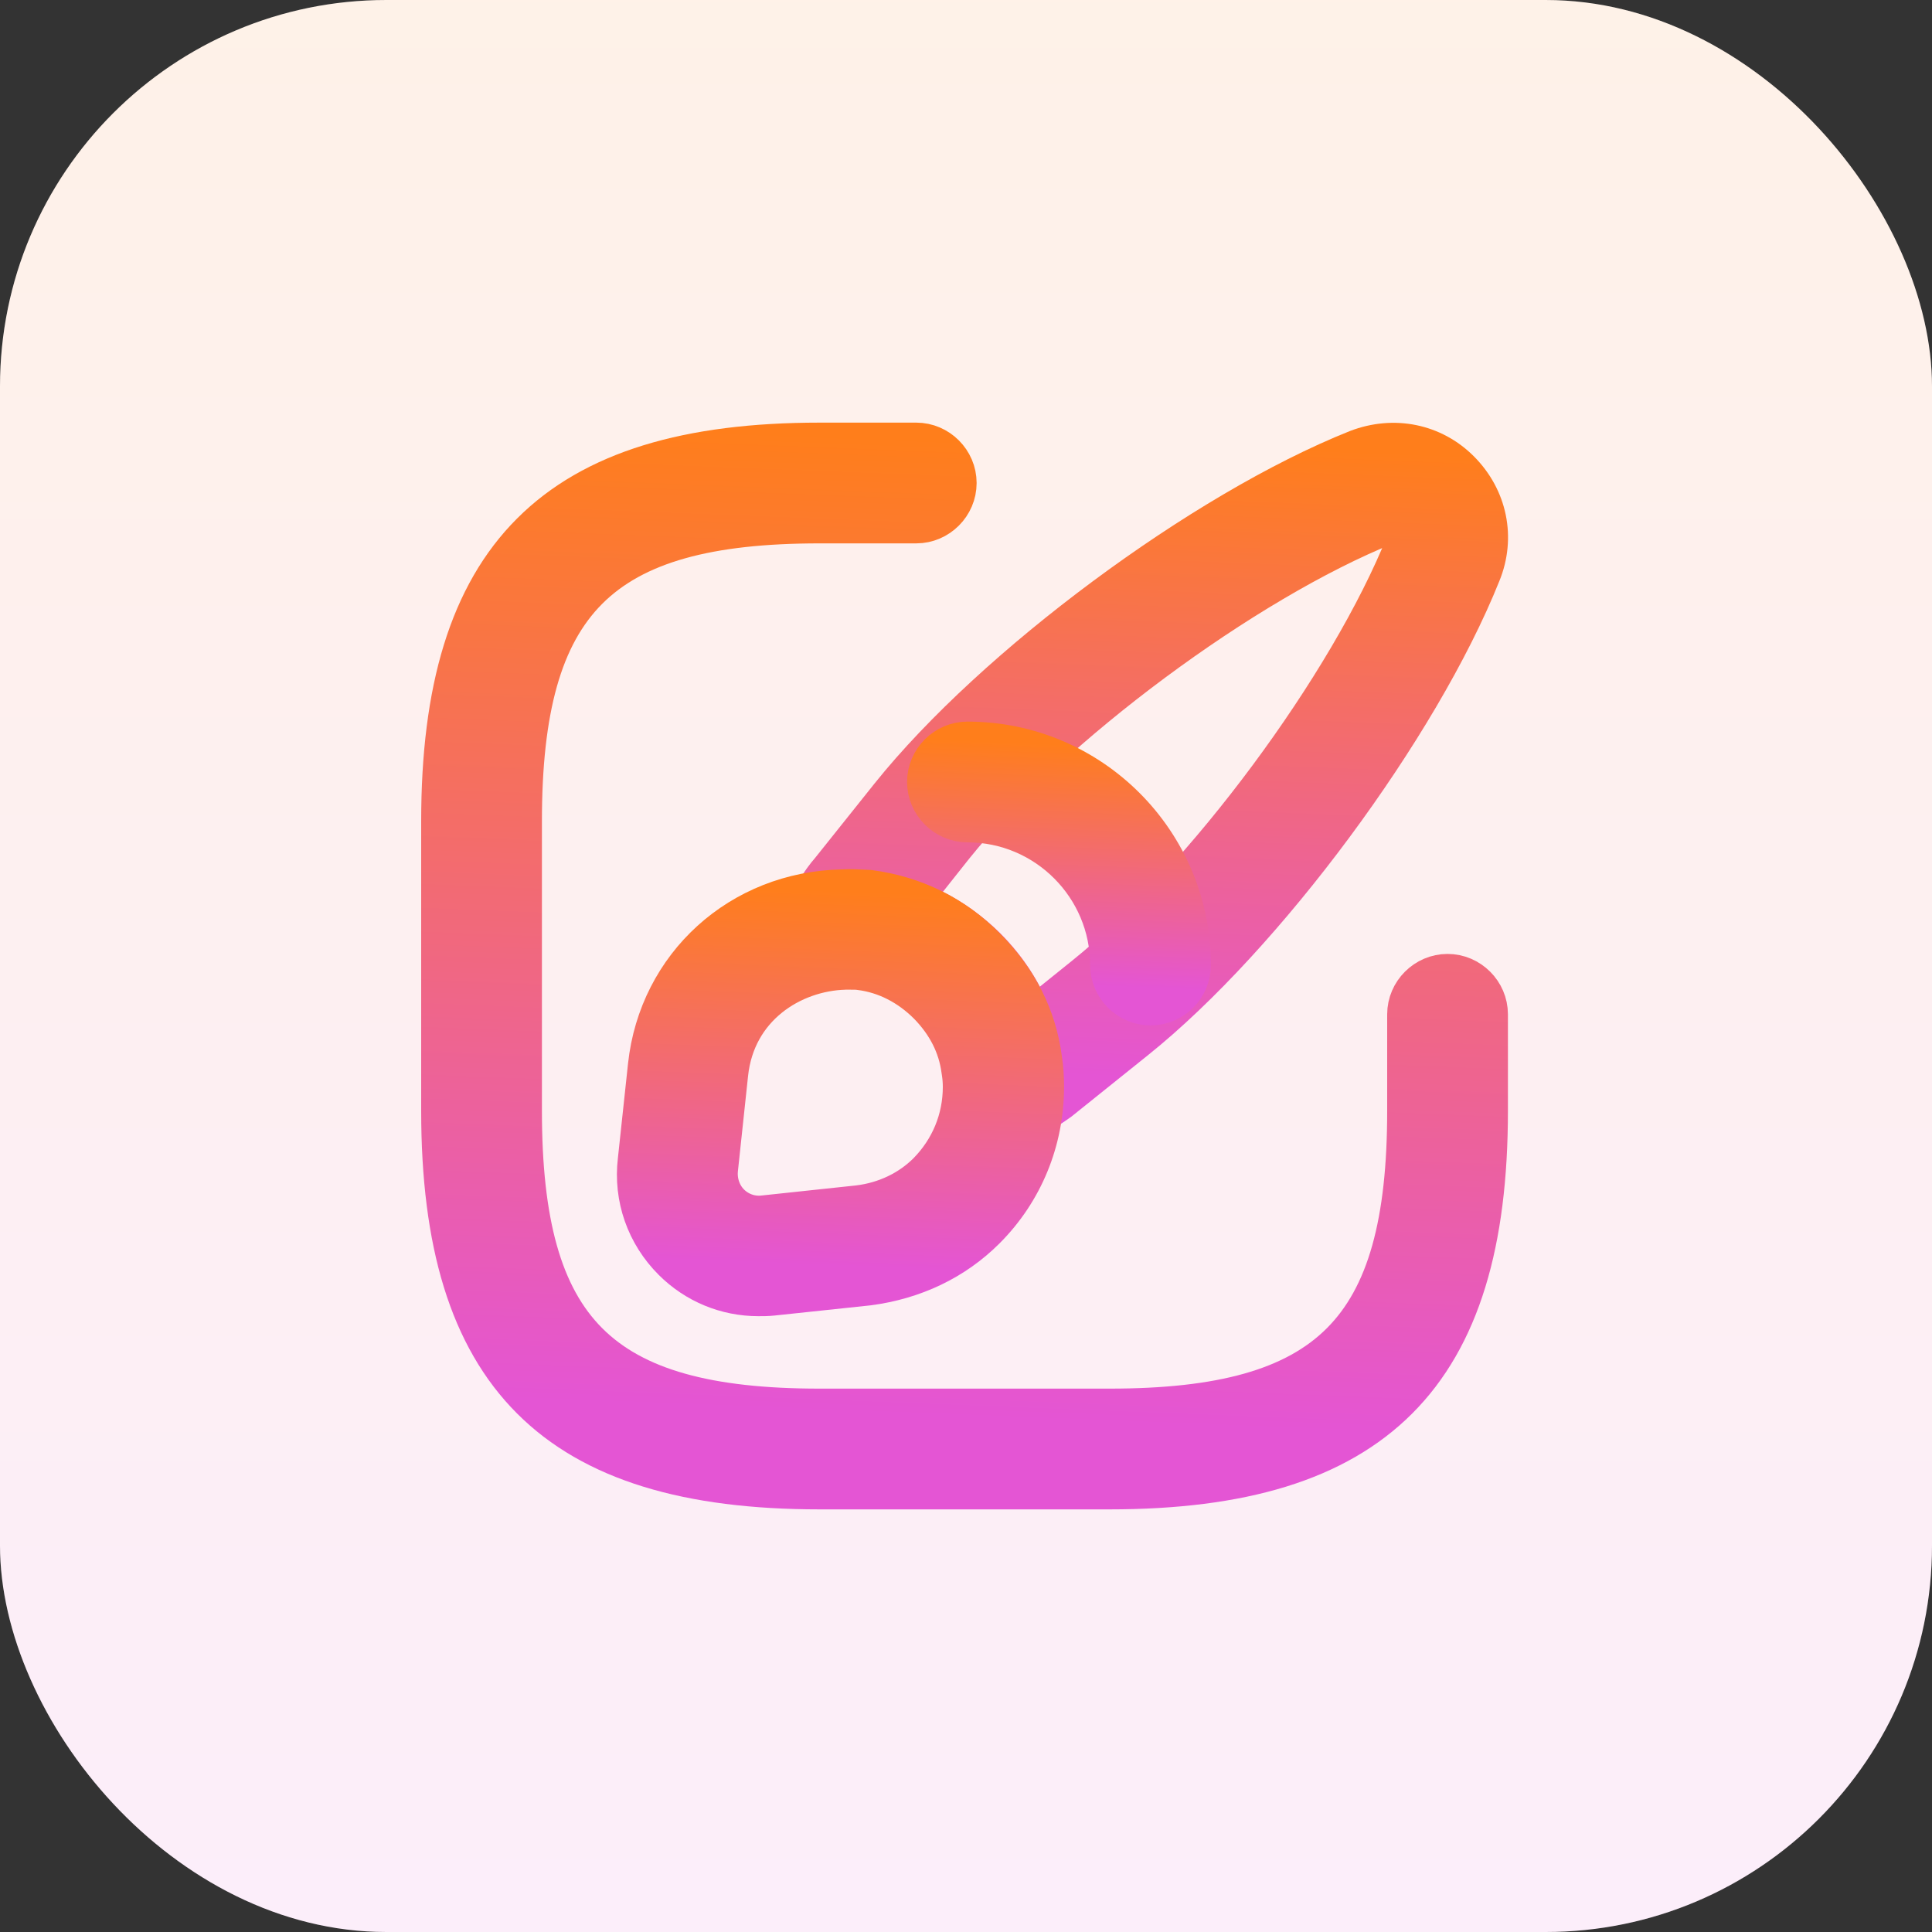
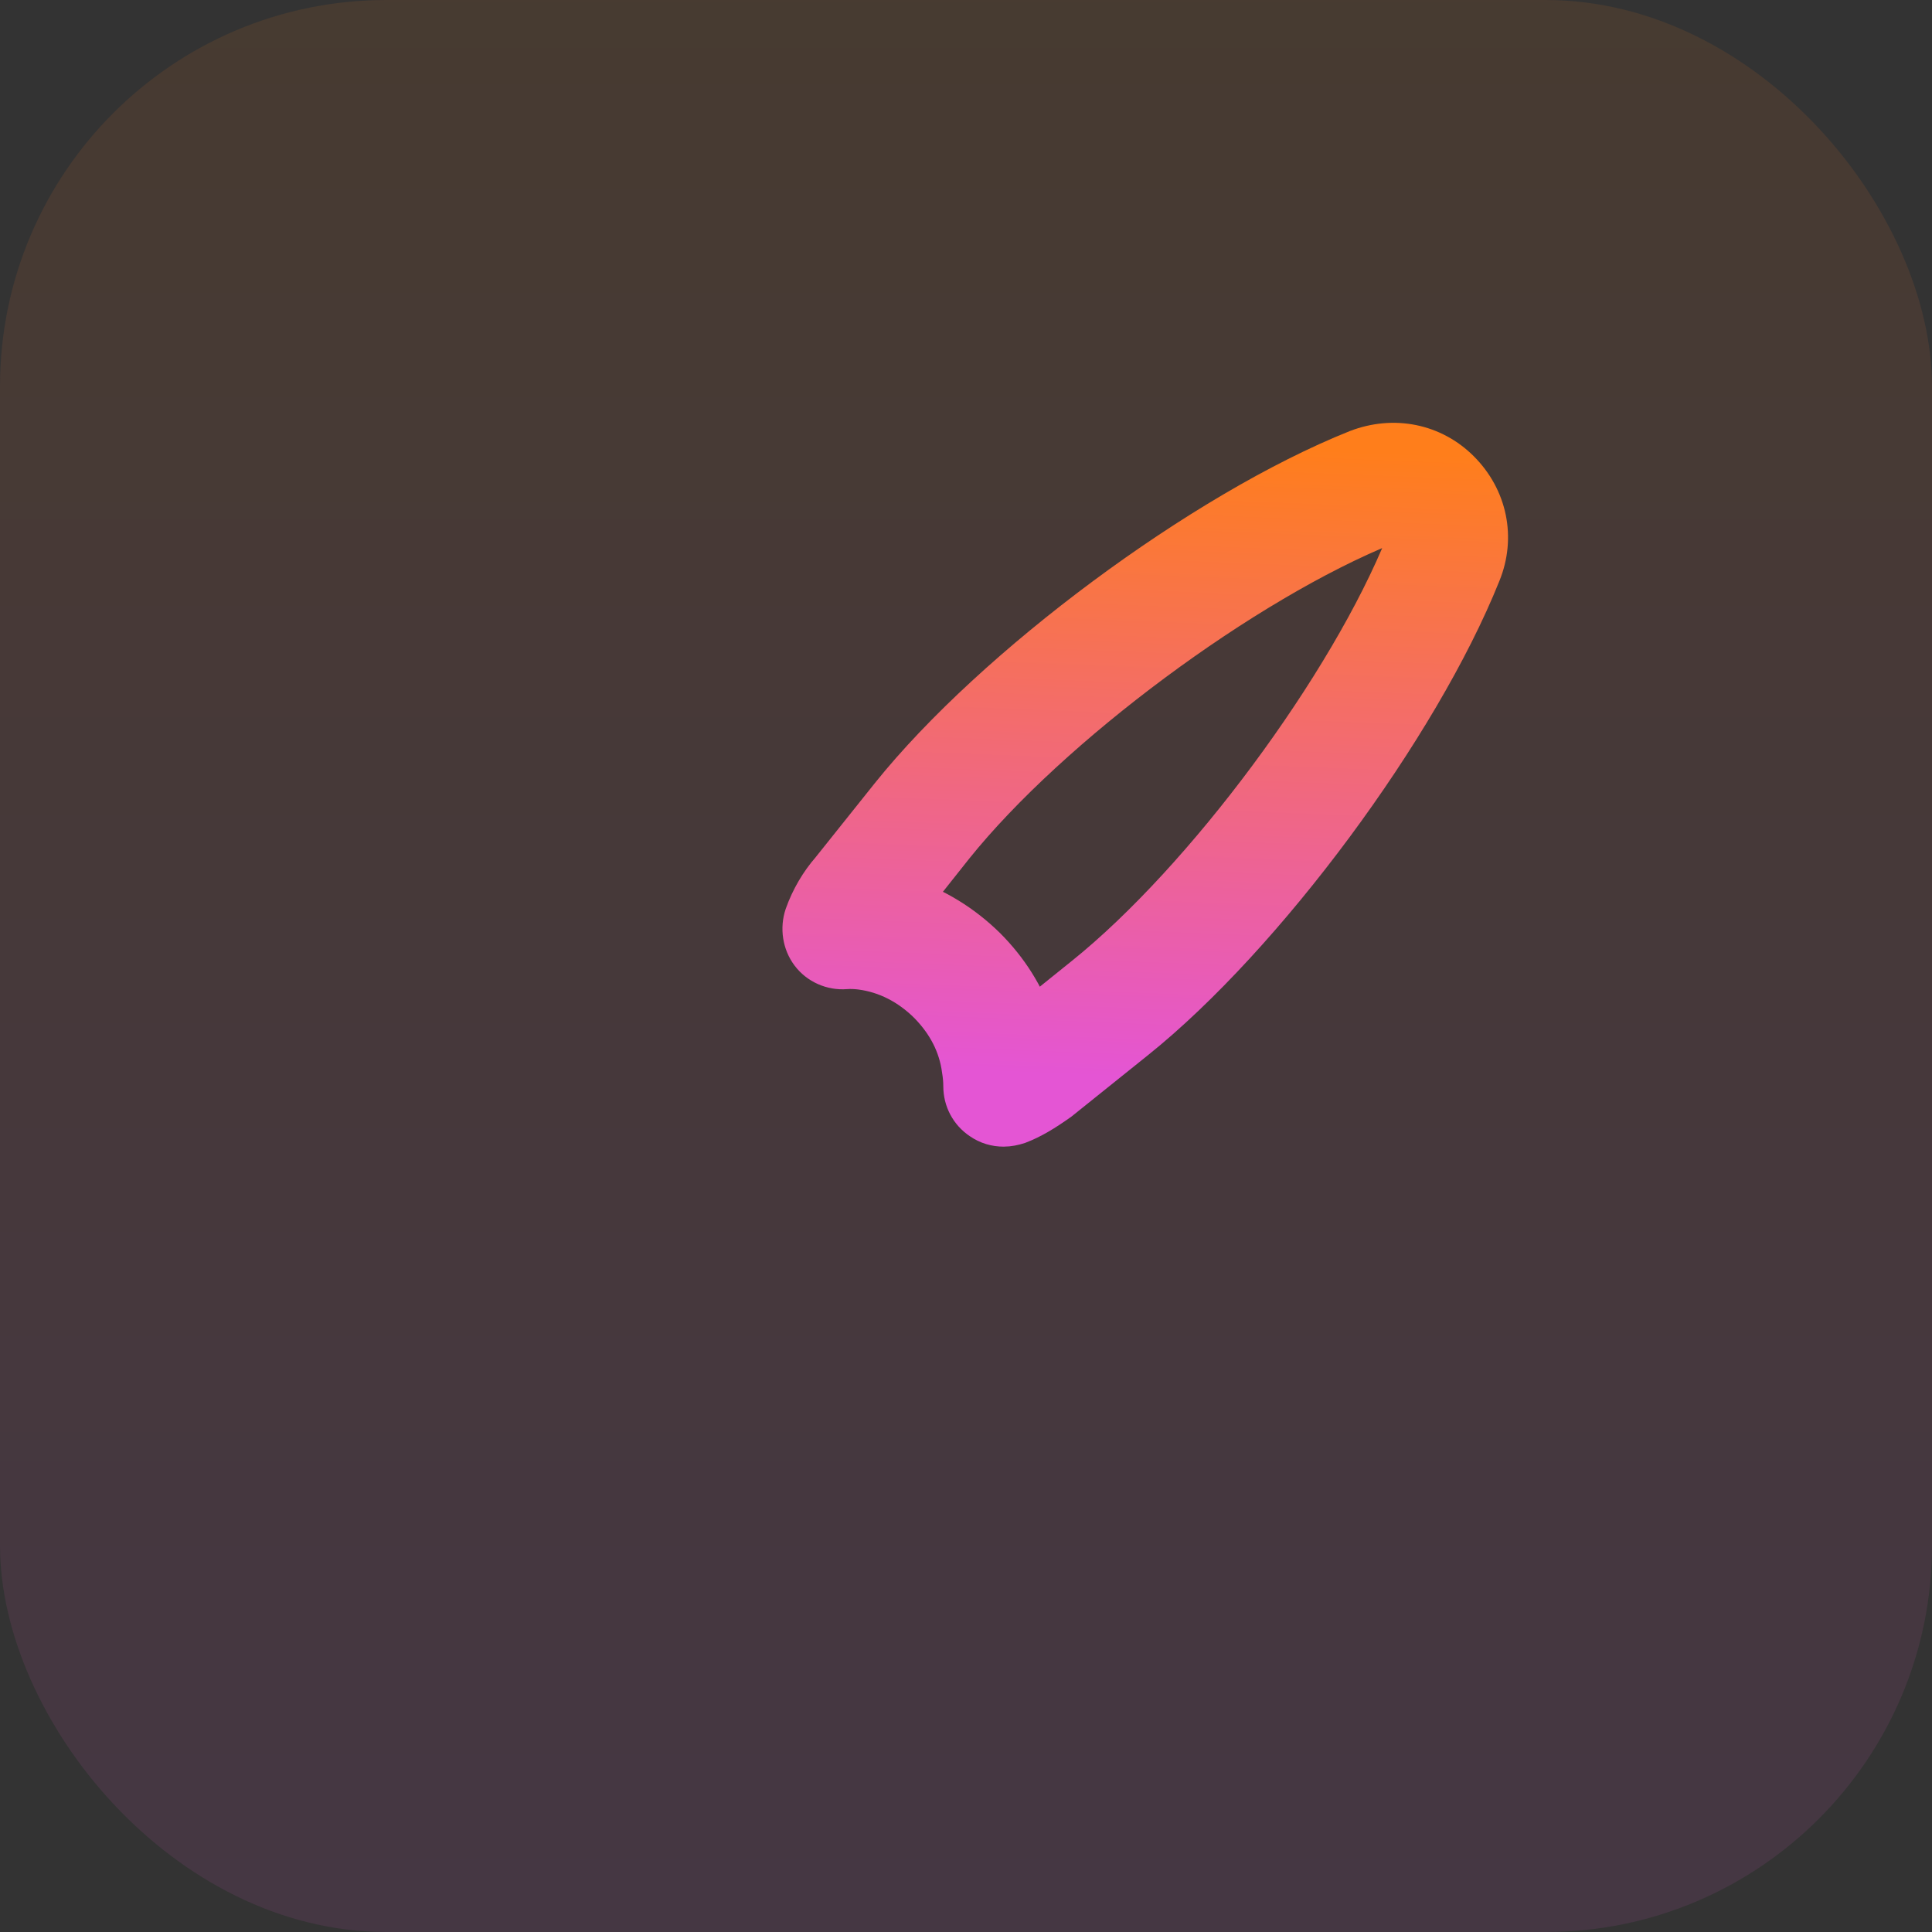
<svg xmlns="http://www.w3.org/2000/svg" width="40" height="40" viewBox="0 0 40 40" fill="none">
  <rect x="0" y="0" width="40" height="40" fill="#333333" stroke="none" />
-   <rect width="40" height="40" rx="8" fill="white" />
  <rect width="40" height="40" rx="8" fill="url(#paint0_linear_656_2699)" fill-opacity="0.1" />
-   <path d="M22.97 30.75H16.97C11.54 30.75 9.22 28.43 9.22 23V17C9.22 11.57 11.54 9.25 16.97 9.25H18.97C19.38 9.25 19.72 9.59 19.72 10C19.72 10.41 19.38 10.75 18.97 10.75H16.97C12.36 10.75 10.72 12.39 10.72 17V23C10.72 27.61 12.36 29.25 16.97 29.25H22.97C27.58 29.25 29.22 27.61 29.22 23V21C29.22 20.59 29.56 20.25 29.97 20.25C30.38 20.25 30.72 20.59 30.72 21V23C30.72 28.43 28.41 30.75 22.97 30.75Z" fill="url(#paint1_linear_656_2699)" stroke="url(#paint2_linear_656_2699)" />
  <path d="M20.78 23.24C20.63 23.24 20.49 23.2 20.36 23.11C20.15 22.97 20.03 22.74 20.03 22.49C20.03 22.38 20.02 22.26 20 22.14C19.93 21.61 19.69 21.14 19.29 20.73C18.88 20.32 18.38 20.06 17.83 19.99C17.75 19.98 17.62 19.97 17.5 19.98C17.25 20 17 19.89 16.85 19.69C16.7 19.49 16.66 19.22 16.74 18.98C16.86 18.64 17.05 18.32 17.27 18.07L18.5 16.53C20.64 13.86 24.95 10.66 28.13 9.39C28.86 9.11 29.63 9.27 30.16 9.8C30.71 10.35 30.87 11.13 30.58 11.84C29.31 15.01 26.11 19.33 23.45 21.46L21.88 22.72C21.57 22.94 21.32 23.09 21.06 23.19C20.97 23.22 20.87 23.24 20.78 23.24ZM18.72 18.67C19.33 18.87 19.88 19.21 20.35 19.67C20.81 20.13 21.14 20.66 21.33 21.23L22.51 20.28C25 18.28 28 14.24 29.19 11.27C29.27 11.08 29.18 10.94 29.1 10.85C29.05 10.8 28.91 10.69 28.68 10.78C25.72 11.97 21.68 14.97 19.68 17.46L18.72 18.67Z" fill="url(#paint3_linear_656_2699)" stroke="url(#paint4_linear_656_2699)" />
-   <path d="M15.7 26.75C15.06 26.75 14.45 26.5 13.99 26.04C13.46 25.51 13.2 24.78 13.29 24.03L13.5 22.07C13.72 20.04 15.37 18.54 17.44 18.5C17.6 18.49 17.8 18.5 17.99 18.51C18.9 18.63 19.71 19.03 20.35 19.68C20.99 20.32 21.38 21.08 21.49 21.94C21.52 22.13 21.53 22.32 21.53 22.5C21.53 23.59 21.11 24.62 20.34 25.39C19.71 26.02 18.89 26.41 17.96 26.53L15.98 26.74C15.88 26.75 15.79 26.75 15.7 26.75ZM17.6 19.99C17.57 19.99 17.53 19.99 17.5 19.99C16.35 20.02 15.14 20.79 14.99 22.23L14.78 24.2C14.75 24.49 14.85 24.78 15.05 24.98C15.25 25.18 15.53 25.28 15.81 25.25L17.78 25.04C18.36 24.97 18.88 24.72 19.27 24.33C19.75 23.84 20.02 23.2 20.02 22.5C20.02 22.39 20.01 22.27 19.99 22.15C19.92 21.62 19.68 21.15 19.28 20.74C18.87 20.33 18.37 20.07 17.82 20C17.77 19.99 17.69 19.99 17.6 19.99Z" fill="url(#paint5_linear_656_2699)" stroke="url(#paint6_linear_656_2699)" />
-   <path d="M23.82 20.73C23.41 20.73 23.07 20.39 23.07 19.98C23.07 18.31 21.71 16.94 20.03 16.94C19.62 16.94 19.28 16.6 19.28 16.19C19.28 15.78 19.62 15.44 20.03 15.44C22.53 15.44 24.57 17.47 24.57 19.98C24.57 20.39 24.24 20.73 23.82 20.73Z" fill="url(#paint7_linear_656_2699)" stroke="url(#paint8_linear_656_2699)" />
  <defs>
    <linearGradient id="paint0_linear_656_2699" x1="20" y1="0" x2="20" y2="40" gradientUnits="userSpaceOnUse">
      <stop stop-color="#FF7E1B" />
      <stop offset="1" stop-color="#E455D4" />
    </linearGradient>
    <linearGradient id="paint1_linear_656_2699" x1="23.195" y1="9.25" x2="22.406" y2="29.437" gradientUnits="userSpaceOnUse">
      <stop stop-color="#FF7E1B" />
      <stop offset="1" stop-color="#E455D4" />
    </linearGradient>
    <linearGradient id="paint2_linear_656_2699" x1="23.195" y1="9.25" x2="22.406" y2="29.437" gradientUnits="userSpaceOnUse">
      <stop stop-color="#FF7E1B" />
      <stop offset="1" stop-color="#E455D4" />
    </linearGradient>
    <linearGradient id="paint3_linear_656_2699" x1="25.814" y1="9.254" x2="25.302" y2="22.386" gradientUnits="userSpaceOnUse">
      <stop stop-color="#FF7E1B" />
      <stop offset="1" stop-color="#E455D4" />
    </linearGradient>
    <linearGradient id="paint4_linear_656_2699" x1="25.814" y1="9.254" x2="25.302" y2="22.386" gradientUnits="userSpaceOnUse">
      <stop stop-color="#FF7E1B" />
      <stop offset="1" stop-color="#E455D4" />
    </linearGradient>
    <linearGradient id="paint5_linear_656_2699" x1="18.64" y1="18.496" x2="18.337" y2="26.246" gradientUnits="userSpaceOnUse">
      <stop stop-color="#FF7E1B" />
      <stop offset="1" stop-color="#E455D4" />
    </linearGradient>
    <linearGradient id="paint6_linear_656_2699" x1="18.64" y1="18.496" x2="18.337" y2="26.246" gradientUnits="userSpaceOnUse">
      <stop stop-color="#FF7E1B" />
      <stop offset="1" stop-color="#E455D4" />
    </linearGradient>
    <linearGradient id="paint7_linear_656_2699" x1="22.718" y1="15.44" x2="22.524" y2="20.407" gradientUnits="userSpaceOnUse">
      <stop stop-color="#FF7E1B" />
      <stop offset="1" stop-color="#E455D4" />
    </linearGradient>
    <linearGradient id="paint8_linear_656_2699" x1="22.718" y1="15.44" x2="22.524" y2="20.407" gradientUnits="userSpaceOnUse">
      <stop stop-color="#FF7E1B" />
      <stop offset="1" stop-color="#E455D4" />
    </linearGradient>
  </defs>
</svg>